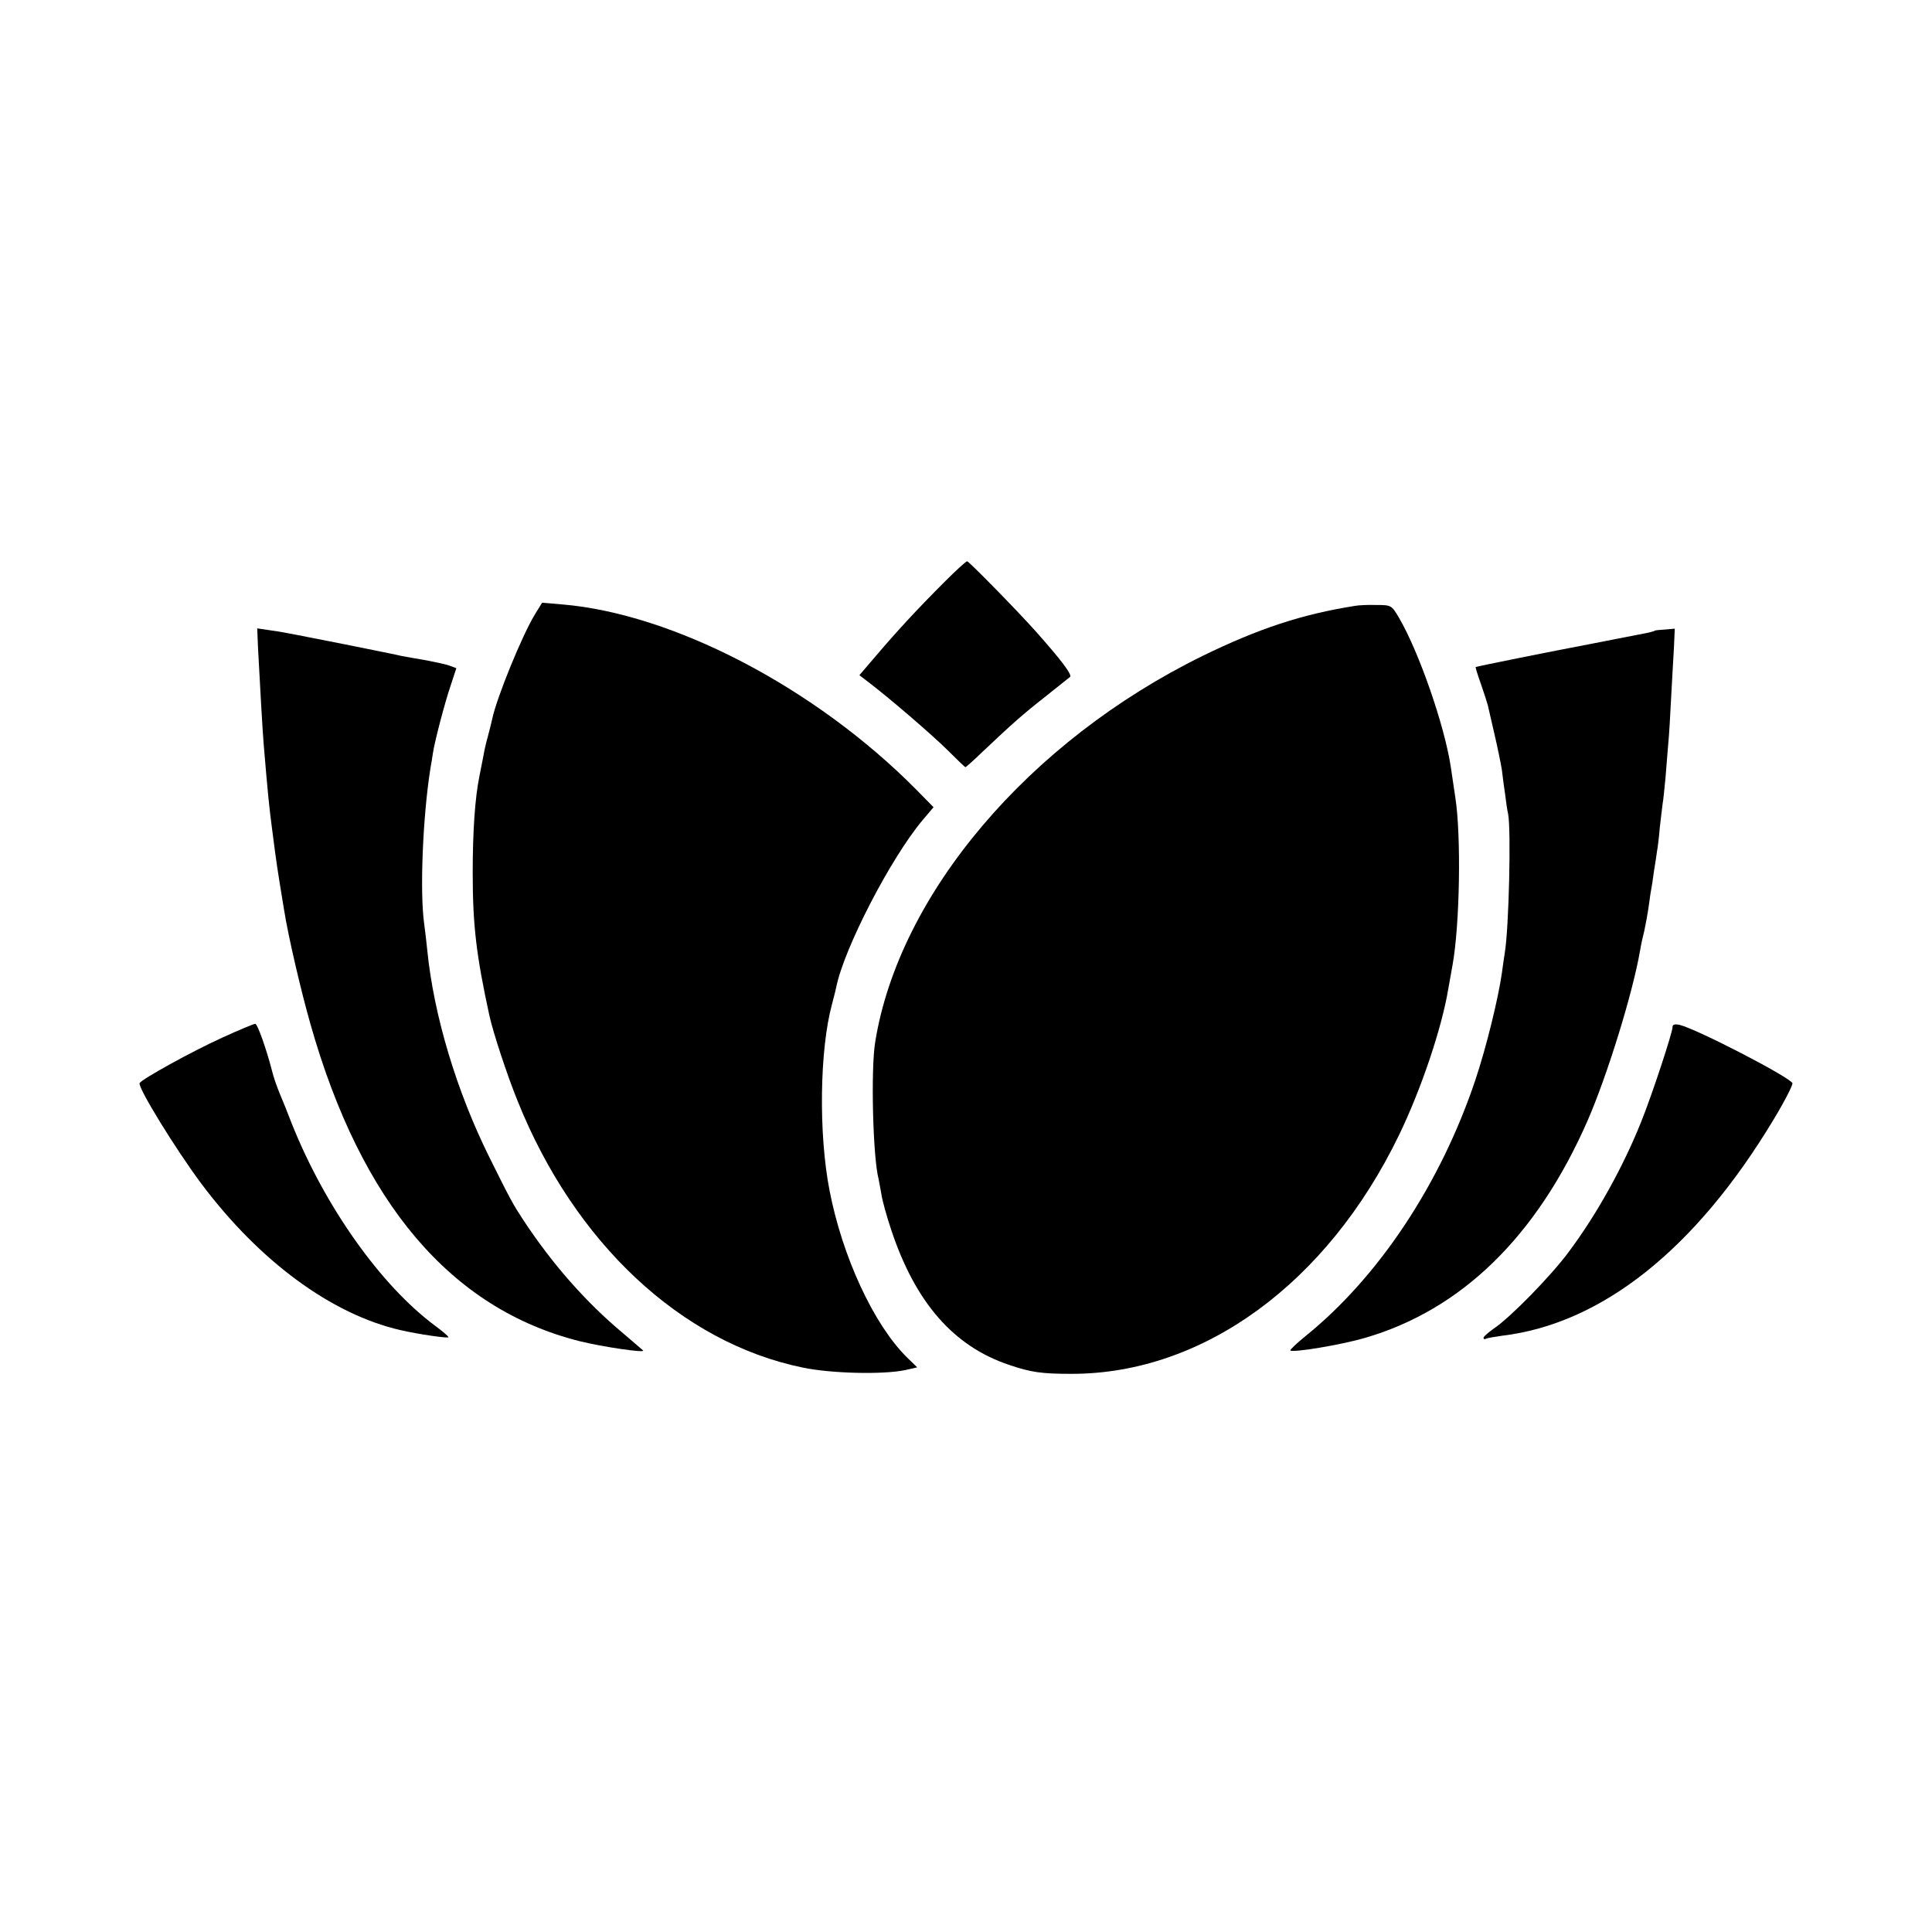
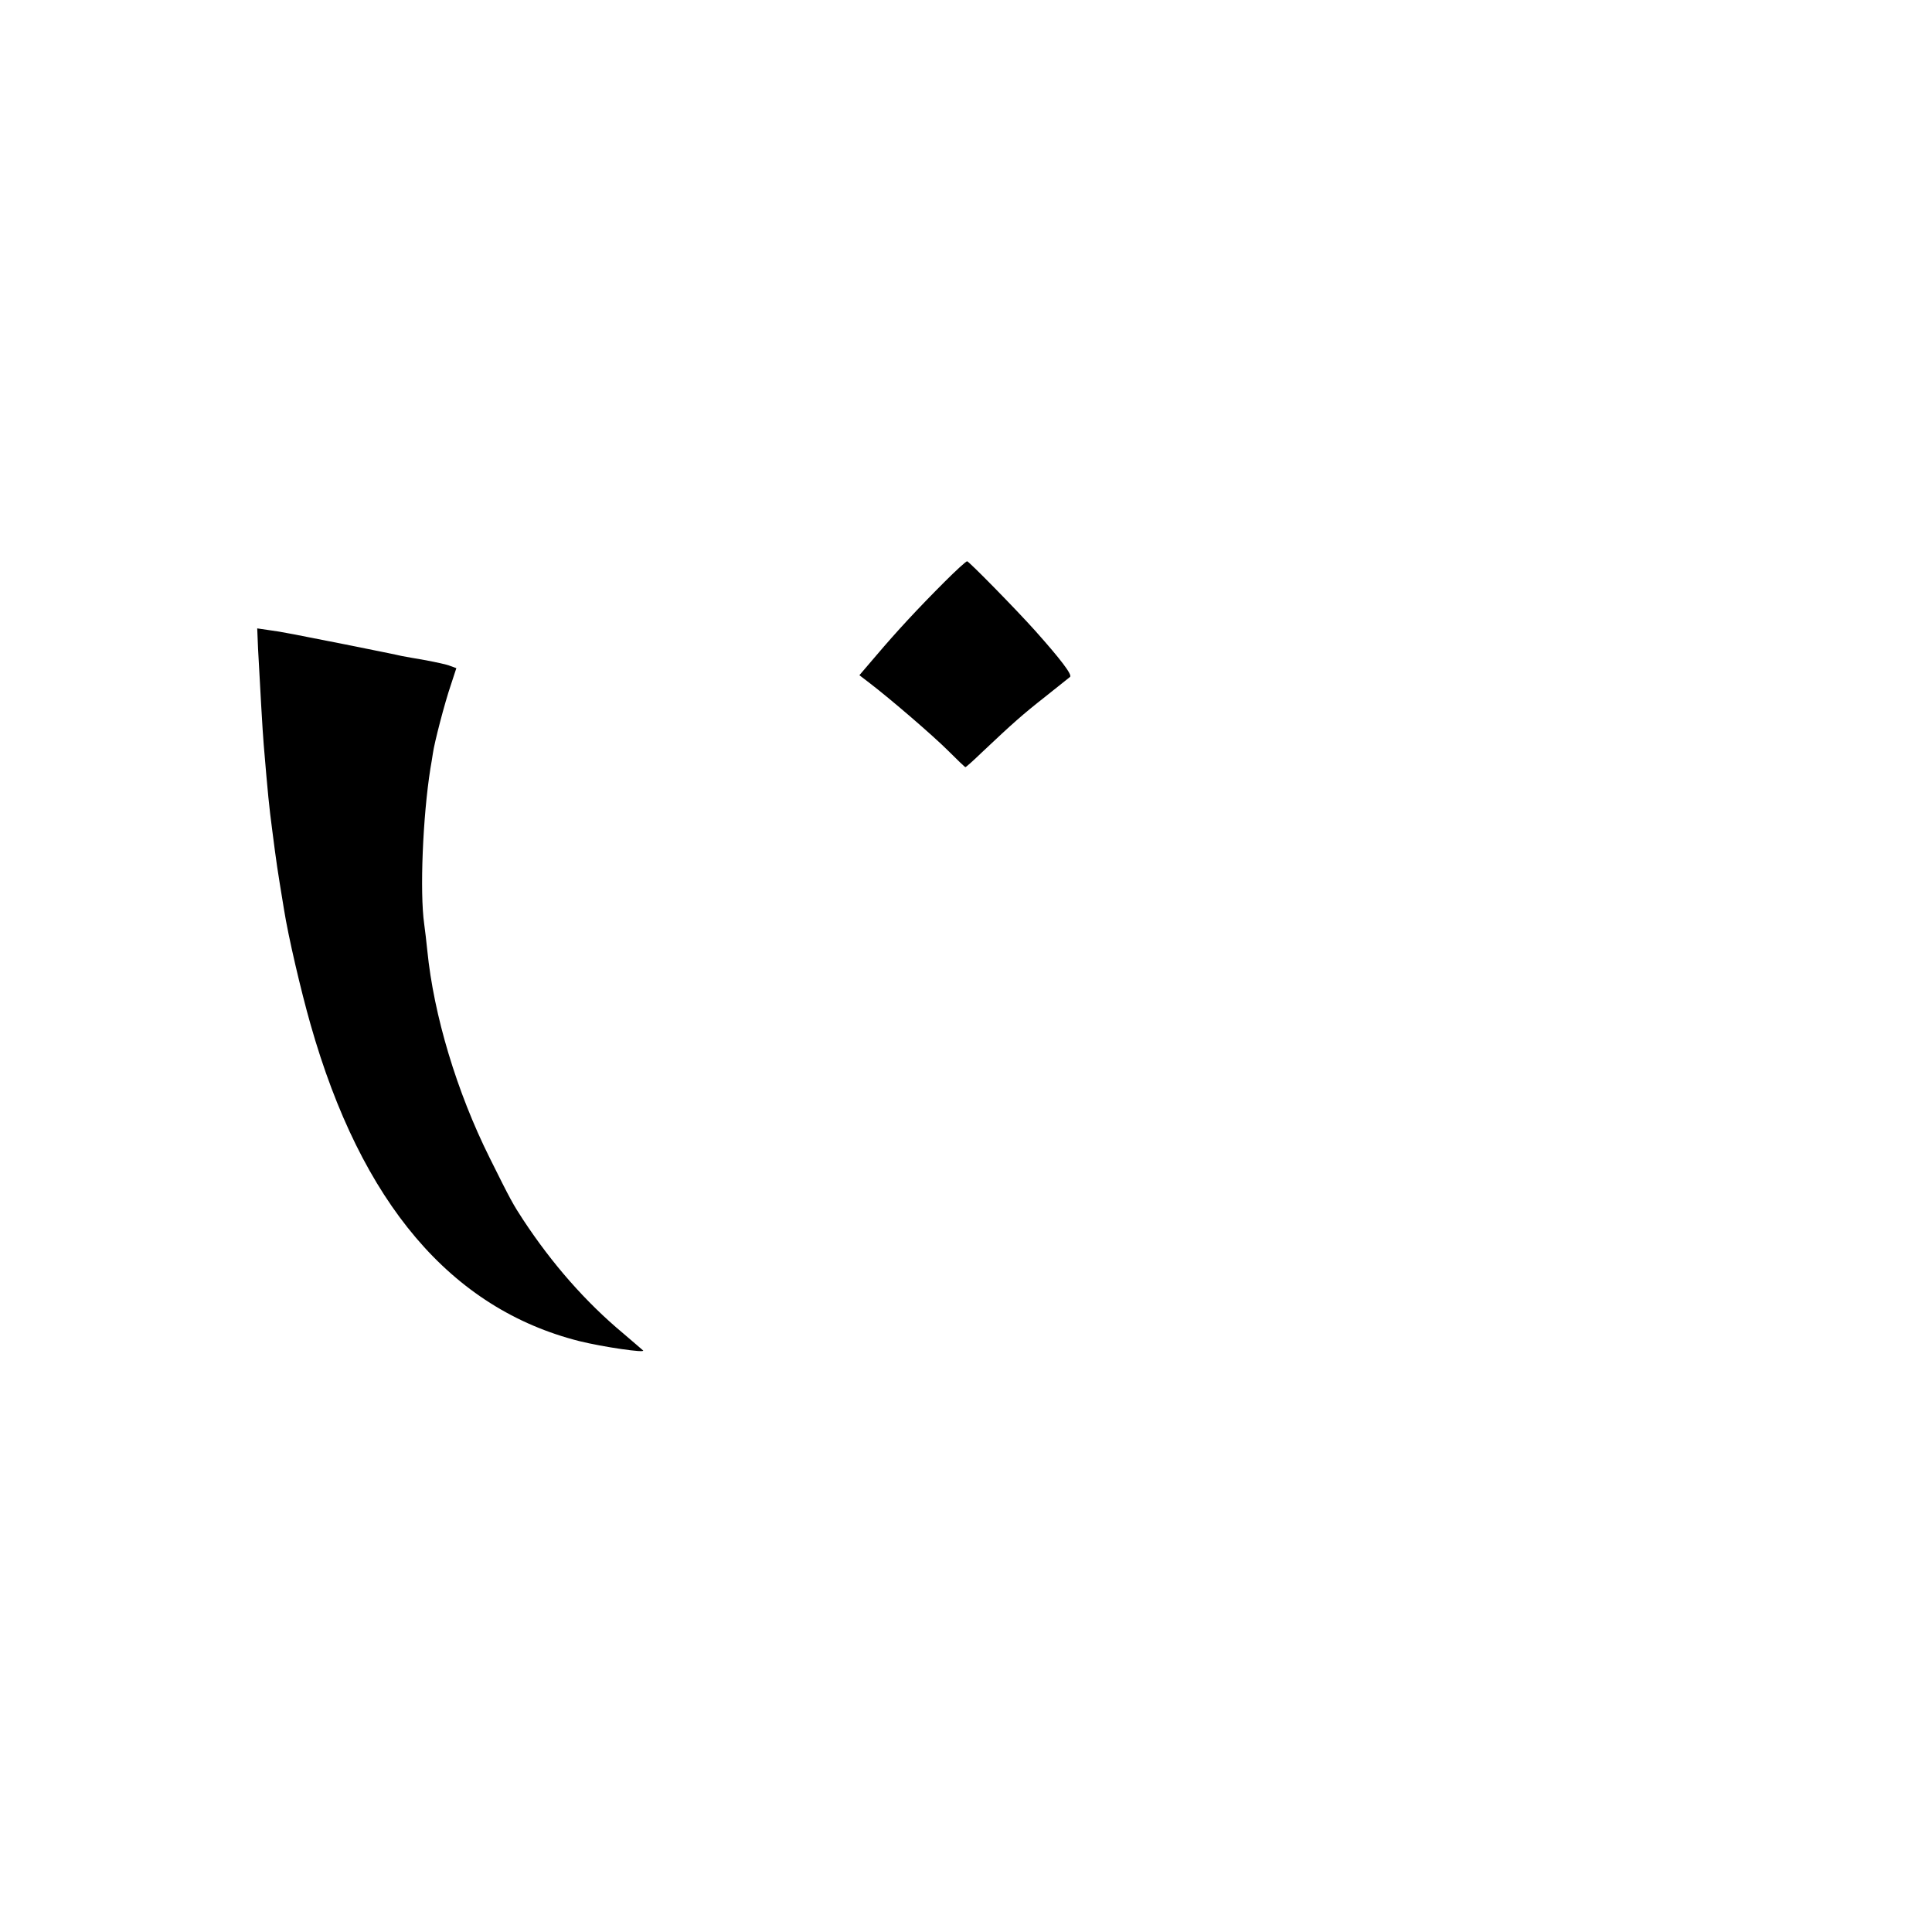
<svg xmlns="http://www.w3.org/2000/svg" version="1.0" width="685pt" height="685pt" viewBox="0 0 685 685" preserveAspectRatio="xMidYMid meet">
  <g transform="translate(0,685) scale(0.1,-0.1)" fill="#000000" stroke="none">
-     <path d="M3349 4787 c-96 -96 -170 -176 -243 -262 l-59 -69 34 -26 c76 -58 228 -189 281 -242 32 -32 59 -58 61 -58 2 0 29 24 59 53 108 102 144 134 223 196 44 35 84 67 89 71 8 8 -33 62 -124 164 -68 76 -235 246 -241 246 -4 0 -40 -33 -80 -73z" />
-     <path d="M1898 4674 c-46 -74 -138 -300 -153 -374 -2 -8 -8 -35 -15 -60 -7 -25 -14 -56 -16 -70 -3 -14 -9 -46 -14 -71 -16 -78 -24 -197 -24 -344 0 -187 13 -293 59 -505 13 -60 63 -212 100 -303 202 -504 581 -858 1012 -946 101 -21 284 -25 361 -9 l44 10 -37 36 c-118 117 -229 358 -274 592 -39 201 -35 498 9 660 7 25 13 52 15 60 27 136 192 456 306 592 l39 46 -63 64 c-356 359 -859 622 -1254 655 l-71 6 -24 -39z" />
-     <path d="M4805 4702 c-190 -30 -343 -81 -540 -177 -618 -303 -1078 -846 -1162 -1370 -16 -98 -8 -409 12 -485 2 -8 6 -33 10 -54 3 -22 19 -79 35 -127 86 -258 221 -412 417 -478 79 -27 117 -32 223 -32 466 0 906 321 1160 846 79 163 152 380 175 519 3 17 10 55 15 84 26 144 31 459 10 594 -6 40 -13 89 -16 108 -22 147 -113 409 -184 530 -26 44 -27 45 -81 45 -30 1 -63 -1 -74 -3z" />
+     <path d="M3349 4787 c-96 -96 -170 -176 -243 -262 l-59 -69 34 -26 c76 -58 228 -189 281 -242 32 -32 59 -58 61 -58 2 0 29 24 59 53 108 102 144 134 223 196 44 35 84 67 89 71 8 8 -33 62 -124 164 -68 76 -235 246 -241 246 -4 0 -40 -33 -80 -73" />
    <path d="M915 4549 c7 -131 16 -293 20 -339 15 -179 19 -218 30 -302 16 -124 17 -131 42 -283 15 -95 60 -288 94 -407 180 -634 498 -1008 953 -1123 85 -21 237 -43 226 -33 -3 3 -35 30 -71 61 -133 111 -252 247 -354 402 -36 55 -44 69 -119 220 -117 235 -198 505 -221 735 -3 30 -8 73 -11 94 -16 113 -5 381 22 551 3 17 7 41 9 55 5 36 41 176 64 243 l19 58 -22 8 c-11 5 -50 13 -86 20 -36 6 -74 13 -85 15 -11 3 -101 21 -200 41 -99 19 -191 38 -205 40 -14 3 -44 8 -67 11 l-41 6 3 -73z" />
-     <path d="M5867 4614 c-1 -2 -14 -5 -27 -8 -50 -10 -186 -36 -210 -41 -112 -21 -396 -78 -398 -80 -1 -1 7 -28 19 -61 11 -32 22 -66 24 -74 2 -8 12 -53 23 -100 11 -47 23 -105 27 -130 3 -25 8 -65 12 -90 3 -25 7 -54 10 -65 11 -55 3 -409 -12 -495 -2 -14 -7 -45 -10 -70 -13 -91 -56 -266 -94 -379 -123 -367 -342 -698 -602 -908 -32 -26 -56 -49 -54 -51 8 -9 181 20 263 44 343 99 611 360 791 771 70 161 160 452 186 603 3 19 10 51 15 70 4 19 12 60 16 90 4 30 8 57 9 60 1 3 5 30 9 60 5 30 10 63 11 72 2 9 7 48 10 85 4 37 9 75 10 84 2 9 6 49 10 90 3 41 8 97 10 124 3 28 7 100 10 160 3 61 8 140 10 178 l3 68 -34 -3 c-19 -1 -36 -3 -37 -4z" />
-     <path d="M788 3171 c-110 -50 -283 -146 -293 -161 -8 -14 128 -235 219 -357 207 -276 462 -463 706 -519 65 -15 170 -30 170 -25 0 3 -22 22 -48 41 -191 142 -389 420 -507 715 -15 39 -33 84 -40 100 -12 28 -26 68 -31 90 -19 74 -51 165 -59 165 -5 0 -58 -22 -117 -49z" />
-     <path d="M5930 3208 c0 -19 -73 -241 -111 -335 -63 -158 -158 -330 -258 -463 -62 -84 -207 -232 -264 -270 -20 -14 -37 -29 -37 -33 0 -5 3 -6 8 -4 4 3 30 7 57 11 354 42 687 307 963 766 40 66 70 125 67 130 -15 24 -336 190 -399 206 -19 4 -26 2 -26 -8z" />
  </g>
</svg>